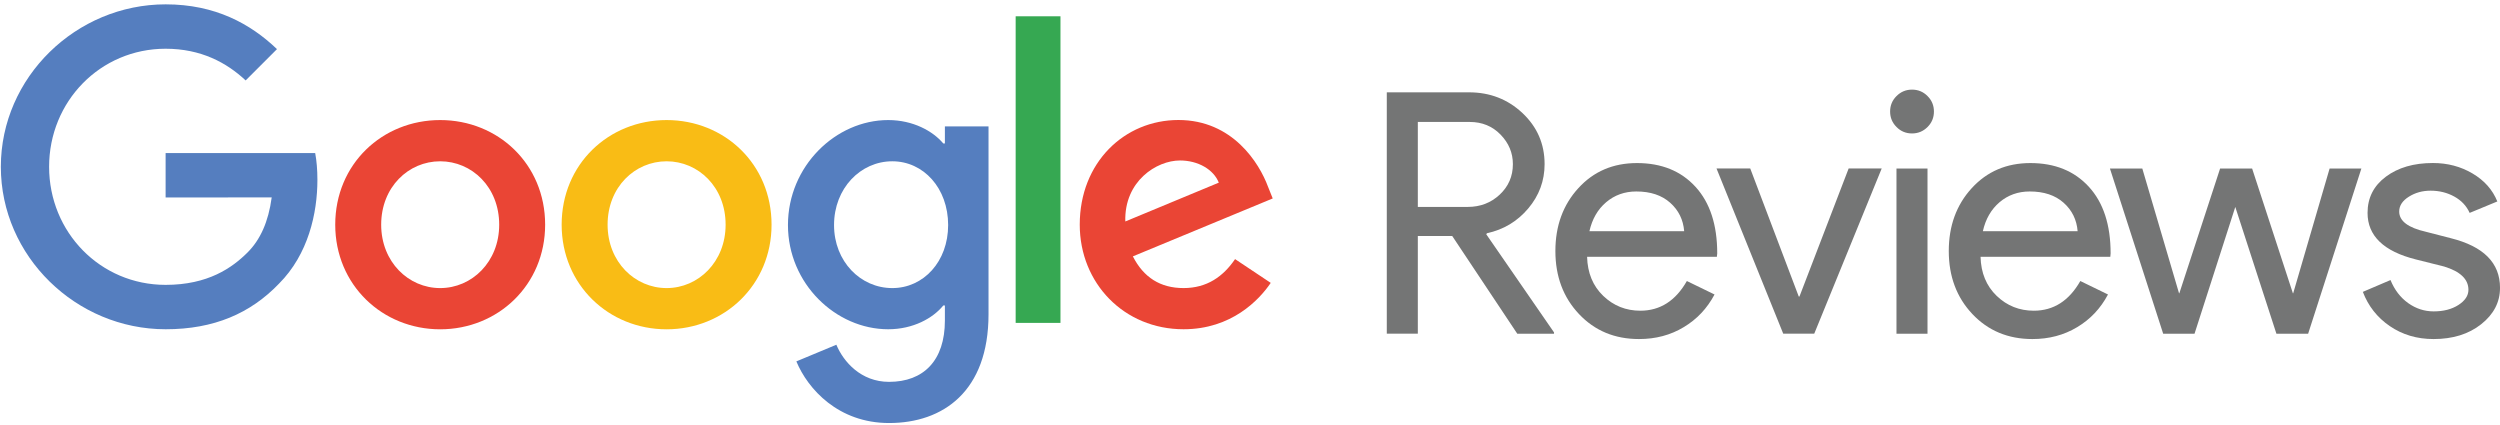
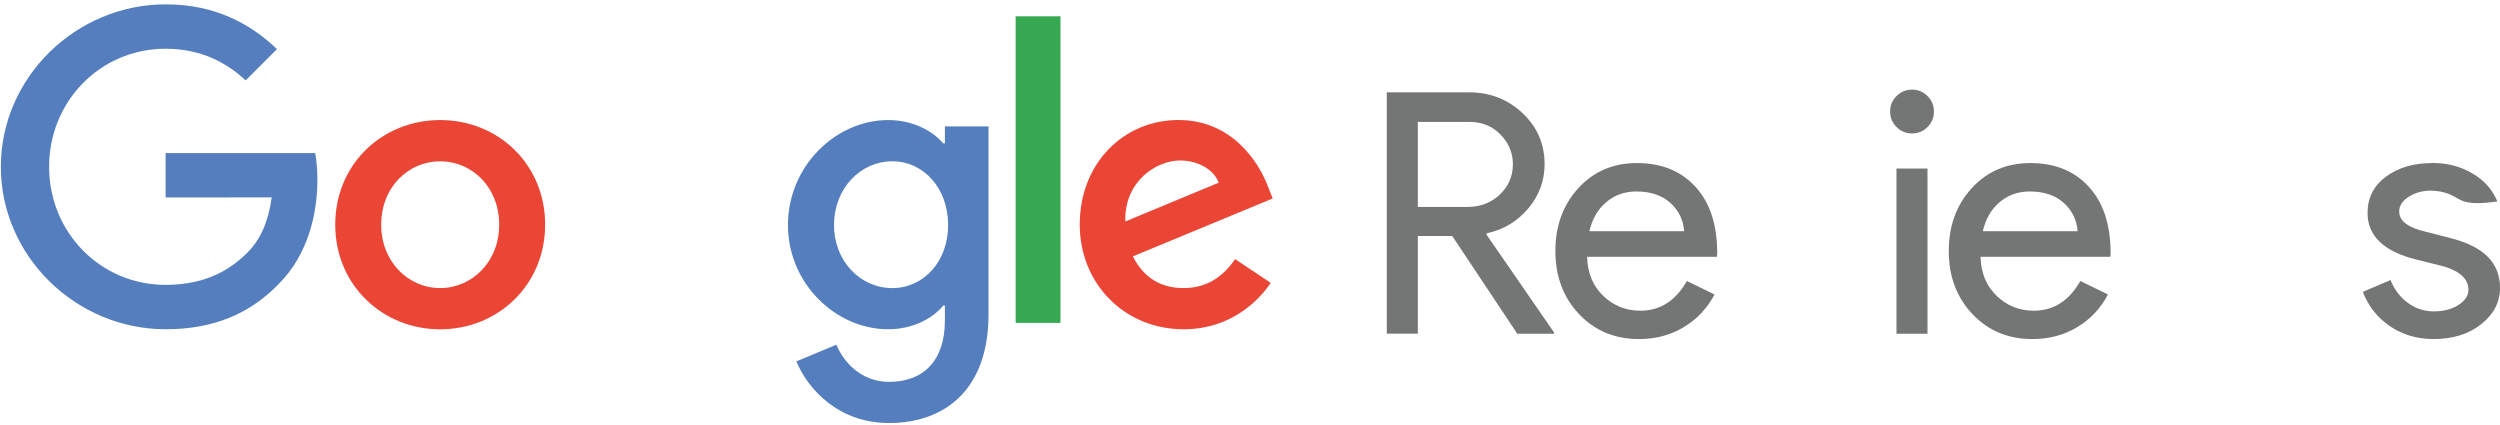
<svg xmlns="http://www.w3.org/2000/svg" width="530" height="90" viewBox="0 0 530 90" fill="none">
  <path d="M300.579 70.742H294V19.574H311.441C315.866 19.574 319.642 21.041 322.769 23.973C325.884 26.906 327.454 30.514 327.454 34.796C327.454 38.326 326.299 41.453 323.989 44.191C321.679 46.929 318.76 48.681 315.23 49.447L315.087 49.667L329.452 70.469V70.754H321.666L307.872 50.031H300.579V70.742ZM300.579 25.855V43.867H311.155C313.828 43.867 316.086 42.997 317.942 41.258C319.798 39.52 320.732 37.365 320.732 34.796C320.732 32.421 319.863 30.332 318.124 28.541C316.385 26.75 314.205 25.855 311.583 25.855H300.579Z" fill="#747575" />
  <path d="M347.468 71.879C342.317 71.879 338.086 70.114 334.751 66.584C331.416 63.054 329.742 58.603 329.742 53.218C329.742 47.884 331.364 43.433 334.608 39.891C337.853 36.335 341.992 34.57 347.04 34.57C352.231 34.57 356.37 36.244 359.446 39.605C362.521 42.966 364.053 47.664 364.053 53.724L363.975 54.438H336.464C336.555 57.864 337.697 60.628 339.89 62.73C342.083 64.832 344.704 65.87 347.754 65.87C351.945 65.87 355.229 63.768 357.616 59.577L363.482 62.431C361.912 65.39 359.731 67.7 356.941 69.361C354.151 71.048 350.998 71.879 347.468 71.879ZM336.957 49.013H357.045C356.851 46.587 355.864 44.575 354.074 42.979C352.283 41.383 349.895 40.592 346.897 40.592C344.419 40.592 342.291 41.357 340.5 42.875C338.709 44.394 337.541 46.444 336.957 49.013Z" fill="#747575" />
-   <path d="M384.622 70.735H378.043L363.898 35.711H371.049L381.339 62.871H381.482L391.915 35.711H398.923L384.622 70.735Z" fill="#747575" />
  <path d="M409.994 23.646C409.994 24.93 409.54 26.033 408.632 26.929C407.724 27.837 406.633 28.291 405.349 28.291C404.064 28.291 402.961 27.837 402.066 26.929C401.157 26.02 400.703 24.93 400.703 23.646C400.703 22.361 401.157 21.258 402.066 20.363C402.974 19.454 404.064 19 405.349 19C406.633 19 407.737 19.454 408.632 20.363C409.54 21.258 409.994 22.361 409.994 23.646ZM408.632 35.727V70.751H402.053V35.727H408.632Z" fill="#747575" />
  <path d="M430.867 71.879C425.728 71.879 421.485 70.114 418.15 66.584C414.815 63.054 413.141 58.603 413.141 53.218C413.141 47.884 414.763 43.433 418.007 39.891C421.251 36.348 425.391 34.57 430.439 34.57C435.629 34.57 439.769 36.244 442.844 39.605C445.92 42.966 447.451 47.664 447.451 53.724L447.386 54.438H419.876C419.966 57.864 421.108 60.628 423.301 62.73C425.494 64.832 428.116 65.87 431.165 65.87C435.357 65.87 438.64 63.768 441.028 59.577L446.893 62.431C445.323 65.39 443.143 67.7 440.353 69.361C437.55 71.048 434.397 71.879 430.867 71.879ZM420.369 49.013H440.457C440.262 46.587 439.276 44.575 437.485 42.979C435.694 41.383 433.306 40.592 430.296 40.592C427.817 40.592 425.689 41.357 423.898 42.875C422.121 44.394 420.94 46.444 420.369 49.013Z" fill="#747575" />
-   <path d="M500.613 35.727L489.323 70.751H482.601L473.881 43.876L465.239 70.751H458.594L447.305 35.727H454.169L461.955 62.173H462.02L470.663 35.727H477.45L486.092 62.173H486.157L493.878 35.727H500.613Z" fill="#747575" />
-   <path d="M530.003 61.018C530.003 64.068 528.666 66.637 526.006 68.739C523.346 70.842 519.985 71.88 515.923 71.88C512.393 71.88 509.305 70.958 506.632 69.129C503.958 67.299 502.064 64.872 500.922 61.875L506.787 59.37C507.644 61.472 508.903 63.094 510.538 64.262C512.186 65.43 513.976 66.014 515.936 66.014C518.038 66.014 519.777 65.56 521.192 64.652C522.593 63.743 523.307 62.679 523.307 61.433C523.307 59.201 521.594 57.553 518.155 56.502L512.147 54.997C505.334 53.284 501.921 49.988 501.921 45.135C501.921 41.942 503.219 39.386 505.814 37.452C508.409 35.519 511.732 34.559 515.78 34.559C518.882 34.559 521.672 35.298 524.176 36.778C526.681 38.257 528.433 40.229 529.432 42.708L523.566 45.135C522.904 43.655 521.814 42.5 520.309 41.67C518.804 40.839 517.13 40.424 515.274 40.424C513.561 40.424 512.017 40.852 510.667 41.709C509.305 42.565 508.63 43.616 508.63 44.849C508.63 46.848 510.512 48.275 514.275 49.132L519.556 50.494C526.525 52.233 530.003 55.737 530.003 61.018Z" fill="#747575" />
+   <path d="M530.003 61.018C530.003 64.068 528.666 66.637 526.006 68.739C523.346 70.842 519.985 71.88 515.923 71.88C512.393 71.88 509.305 70.958 506.632 69.129C503.958 67.299 502.064 64.872 500.922 61.875L506.787 59.37C507.644 61.472 508.903 63.094 510.538 64.262C512.186 65.43 513.976 66.014 515.936 66.014C518.038 66.014 519.777 65.56 521.192 64.652C522.593 63.743 523.307 62.679 523.307 61.433C523.307 59.201 521.594 57.553 518.155 56.502L512.147 54.997C505.334 53.284 501.921 49.988 501.921 45.135C501.921 41.942 503.219 39.386 505.814 37.452C508.409 35.519 511.732 34.559 515.78 34.559C518.882 34.559 521.672 35.298 524.176 36.778C526.681 38.257 528.433 40.229 529.432 42.708C522.904 43.655 521.814 42.5 520.309 41.67C518.804 40.839 517.13 40.424 515.274 40.424C513.561 40.424 512.017 40.852 510.667 41.709C509.305 42.565 508.63 43.616 508.63 44.849C508.63 46.848 510.512 48.275 514.275 49.132L519.556 50.494C526.525 52.233 530.003 55.737 530.003 61.018Z" fill="#747575" />
  <path d="M115.57 47.633C115.57 60.403 105.58 69.813 93.32 69.813C81.06 69.813 71.07 60.403 71.07 47.633C71.07 34.773 81.06 25.453 93.32 25.453C105.58 25.453 115.57 34.773 115.57 47.633ZM105.83 47.633C105.83 39.653 100.04 34.193 93.32 34.193C86.6 34.193 80.81 39.653 80.81 47.633C80.81 55.533 86.6 61.073 93.32 61.073C100.04 61.073 105.83 55.523 105.83 47.633Z" fill="#EA4535" />
-   <path d="M163.57 47.633C163.57 60.403 153.58 69.813 141.32 69.813C129.06 69.813 119.07 60.403 119.07 47.633C119.07 34.783 129.06 25.453 141.32 25.453C153.58 25.453 163.57 34.773 163.57 47.633ZM153.83 47.633C153.83 39.653 148.04 34.193 141.32 34.193C134.6 34.193 128.81 39.653 128.81 47.633C128.81 55.533 134.6 61.073 141.32 61.073C148.04 61.073 153.83 55.523 153.83 47.633Z" fill="#F9BC15" />
  <path d="M209.567 26.793V66.613C209.567 82.993 199.907 89.683 188.487 89.683C177.737 89.683 171.267 82.493 168.827 76.613L177.307 73.083C178.817 76.693 182.517 80.953 188.477 80.953C195.787 80.953 200.317 76.443 200.317 67.953V64.763H199.977C197.797 67.453 193.597 69.803 188.297 69.803C177.207 69.803 167.047 60.143 167.047 47.713C167.047 35.193 177.207 25.453 188.297 25.453C193.587 25.453 197.787 27.803 199.977 30.413H200.317V26.803H209.567V26.793ZM201.007 47.713C201.007 39.903 195.797 34.193 189.167 34.193C182.447 34.193 176.817 39.903 176.817 47.713C176.817 55.443 182.447 61.073 189.167 61.073C195.797 61.073 201.007 55.443 201.007 47.713Z" fill="#557EBF" />
  <path d="M224.82 3.453V68.453H215.32V3.453H224.82Z" fill="#36A852" />
  <path d="M261.836 54.931L269.396 59.971C266.956 63.581 261.076 69.801 250.916 69.801C238.316 69.801 228.906 60.061 228.906 47.621C228.906 34.431 238.396 25.441 249.826 25.441C261.336 25.441 266.966 34.601 268.806 39.551L269.816 42.071L240.166 54.351C242.436 58.801 245.966 61.071 250.916 61.071C255.876 61.071 259.316 58.631 261.836 54.931ZM238.566 46.951L258.386 38.721C257.296 35.951 254.016 34.021 250.156 34.021C245.206 34.021 238.316 38.391 238.566 46.951Z" fill="#EA4535" />
  <path d="M35.11 41.862V32.452H66.82C67.13 34.092 67.29 36.032 67.29 38.132C67.29 45.192 65.36 53.922 59.14 60.142C53.09 66.442 45.36 69.802 35.12 69.802C16.14 69.802 0.18 54.342 0.18 35.362C0.18 16.382 16.14 0.922 35.12 0.922C45.62 0.922 53.1 5.042 58.72 10.412L52.08 17.052C48.05 13.272 42.59 10.332 35.11 10.332C21.25 10.332 10.41 21.502 10.41 35.362C10.41 49.222 21.25 60.392 35.11 60.392C44.1 60.392 49.22 56.782 52.5 53.502C55.16 50.842 56.91 47.042 57.6 41.852L35.11 41.862Z" fill="#557EBF" />
</svg>